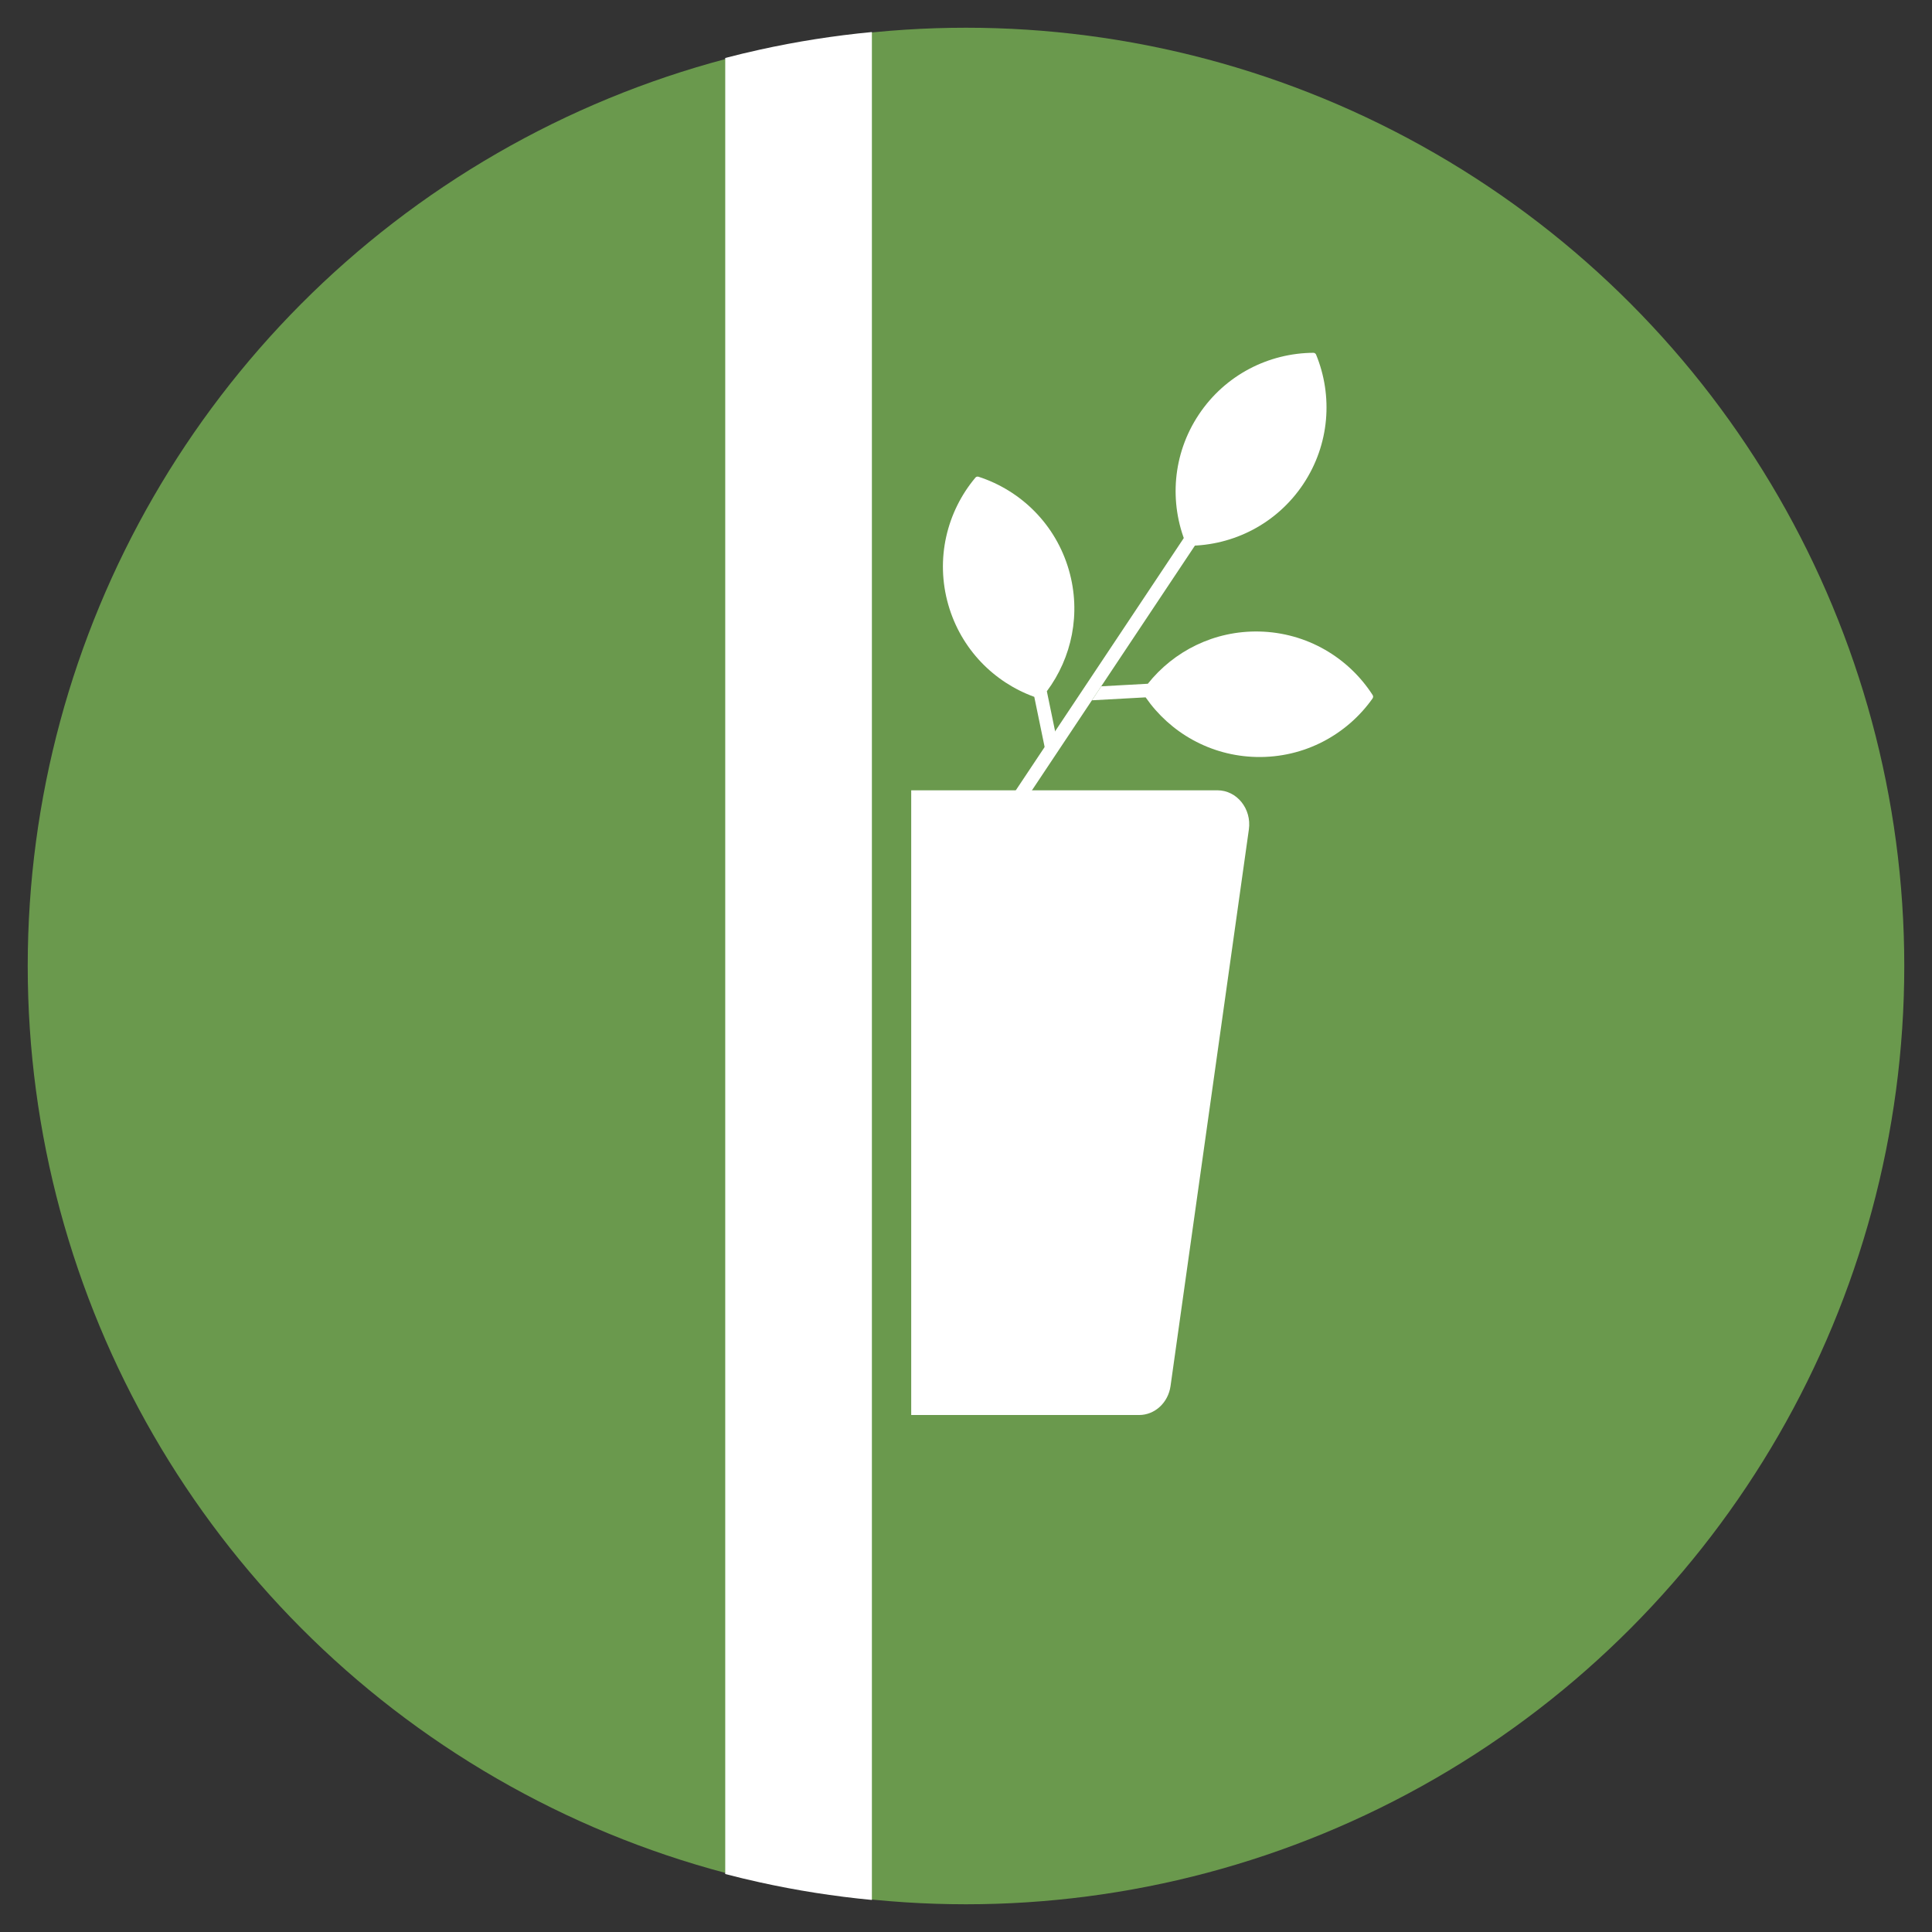
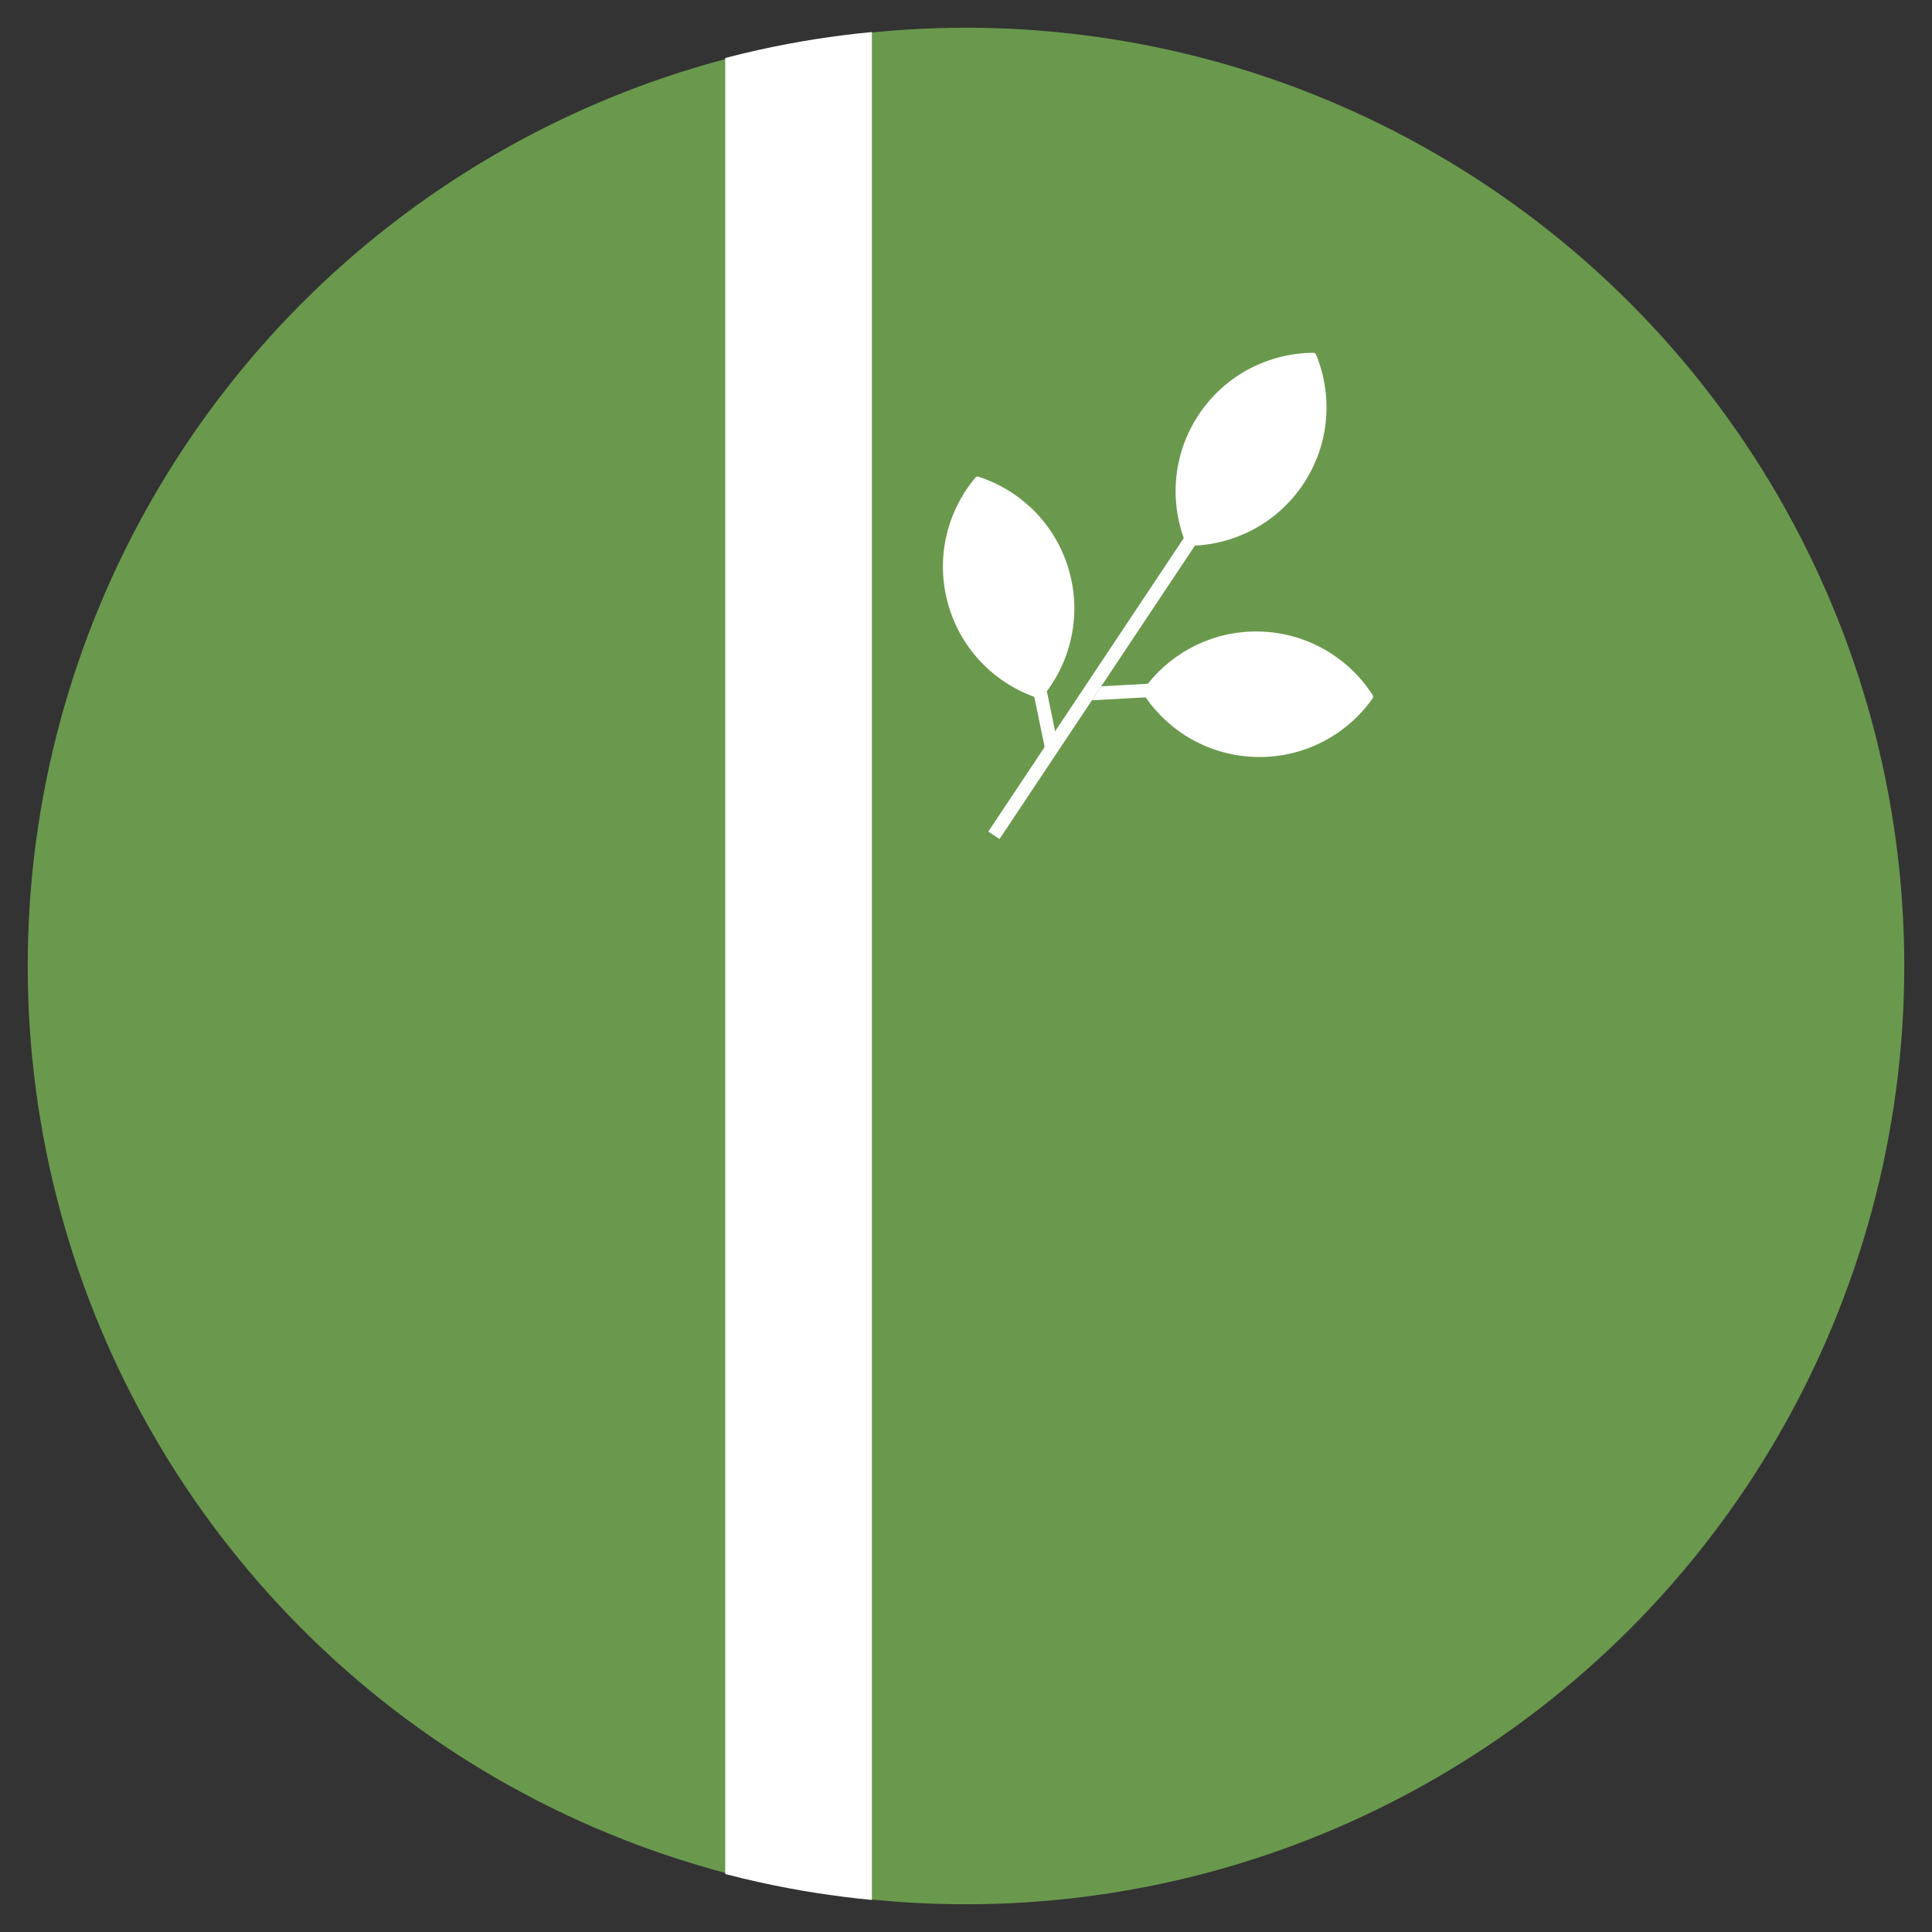
<svg xmlns="http://www.w3.org/2000/svg" id="Lager_1" data-name="Lager 1" viewBox="0 0 1000 1000">
  <rect x="0" y="0" width="1000" height="1000" fill="#333333" stroke="none" />
  <defs>
    <style>
      .cls-1 {
        fill: #fff;
      }

      .cls-2 {
        fill: #6a994d;
      }
    </style>
  </defs>
  <circle class="cls-2" cx="500" cy="500" r="485.65" />
  <g>
-     <path class="cls-1" d="M589.6,732.41h-117.96V409.06h158.5c10.07,0,17.78,9.6,16.27,20.28l-40.54,288.06c-1.21,8.63-8.13,15.01-16.27,15.01Z" />
    <g>
      <rect class="cls-1" x="471.24" y="348.19" width="193.95" height="6.96" transform="translate(-39.45 629.67) rotate(-56.34)" />
      <path class="cls-1" d="M710.47,361.47c-13.28,18.8-35.36,30.88-60.11,30.34-23.86-.51-44.75-12.63-57.38-30.86l-27.79,1.52,4.82-7.24,24.1-1.32h0c13.45-16.9,34.37-27.54,57.64-27.04,24.75,.54,46.29,13.54,58.74,32.91,.33,.52,.32,1.19-.04,1.69Z" />
      <path class="cls-1" d="M504.85,247.24c-14.79,17.64-20.83,42.07-13.99,65.86,6.59,22.94,23.64,40.04,44.48,47.59l5.63,27.25,5.76-6.51-4.88-23.64h0c12.91-17.32,17.86-40.26,11.43-62.64-6.84-23.79-24.91-41.3-46.81-48.39-.59-.19-1.23,0-1.62,.47Z" />
      <path class="cls-1" d="M674.58,250.55c-13.72,20.6-36.26,31.81-59.28,31.94-.61,0-1.17-.37-1.4-.93-8.75-21.29-7.1-46.41,6.62-67.01,13.72-20.6,36.26-31.81,59.28-31.94,.61,0,1.17,.37,1.4,.93,8.75,21.29,7.1,46.41-6.62,67.01Z" />
    </g>
  </g>
  <path class="cls-1" d="M451.29,16.59V983.41c-19.67-1.87-38.99-4.92-57.9-9.09h-.01c-6.04-1.33-12.05-2.77-18-4.33V30.01c5.95-1.56,11.96-3,18-4.33,18.91-4.17,38.24-7.22,57.91-9.09Z" />
</svg>